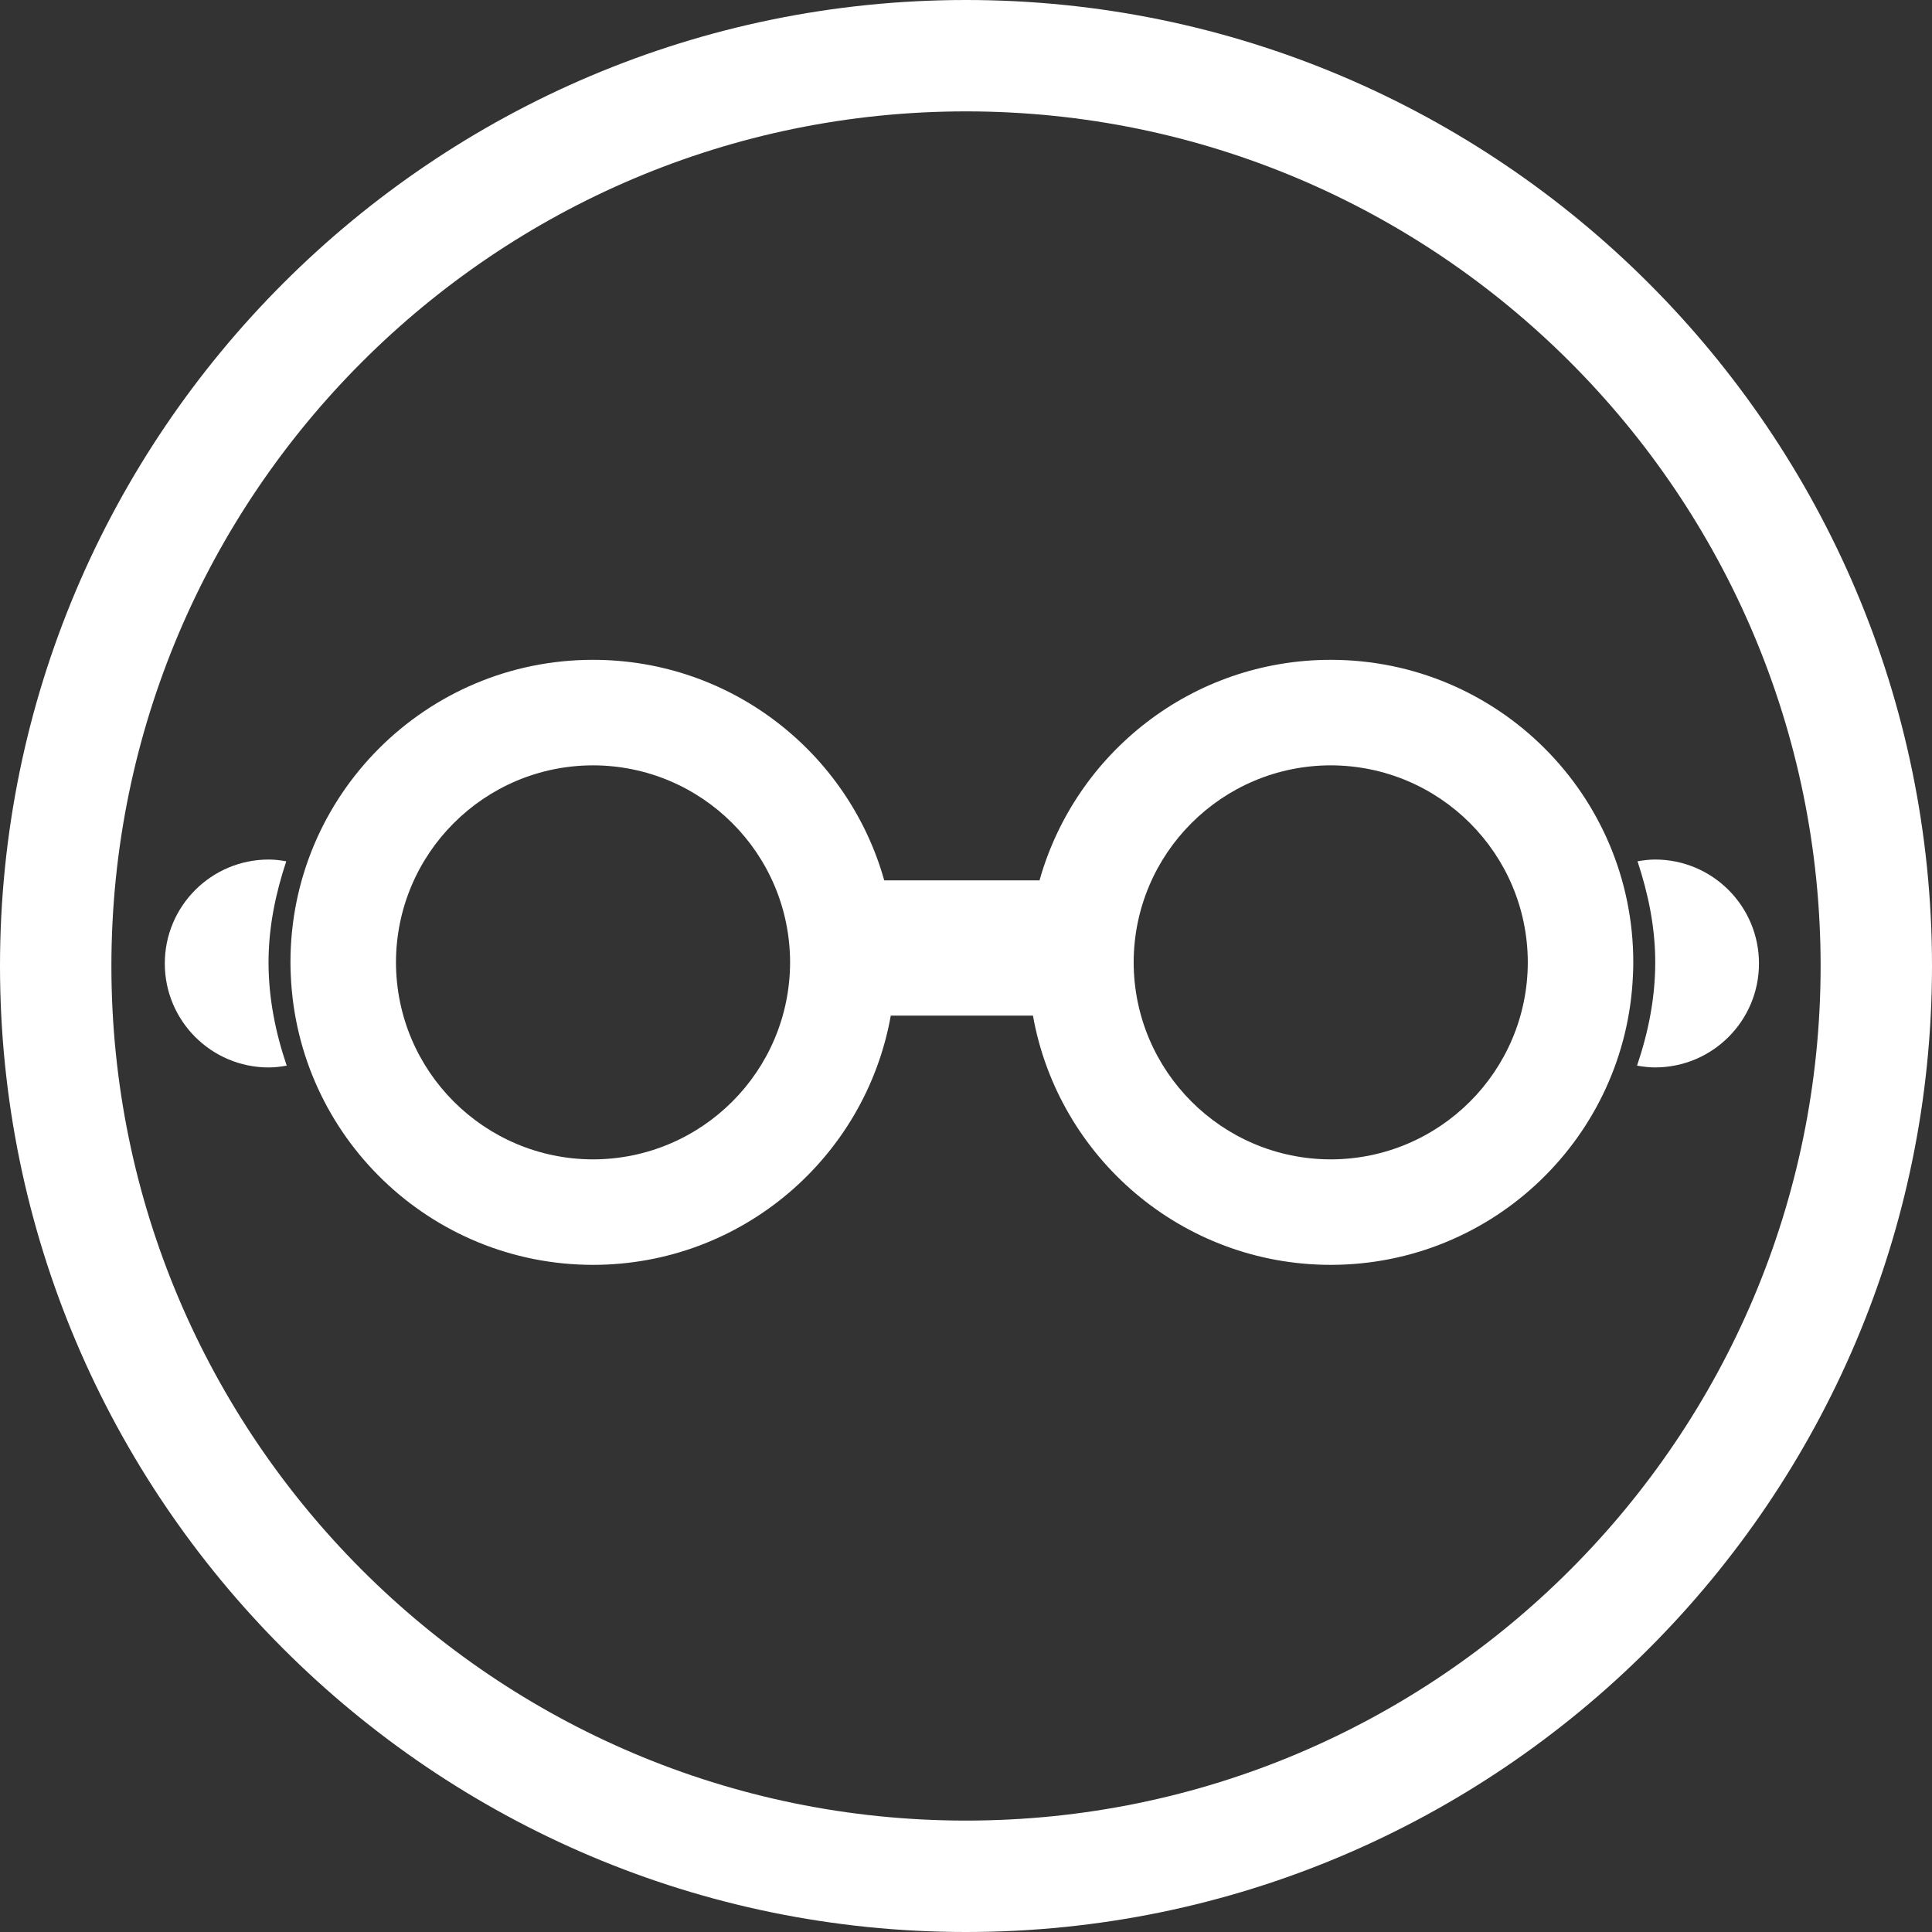
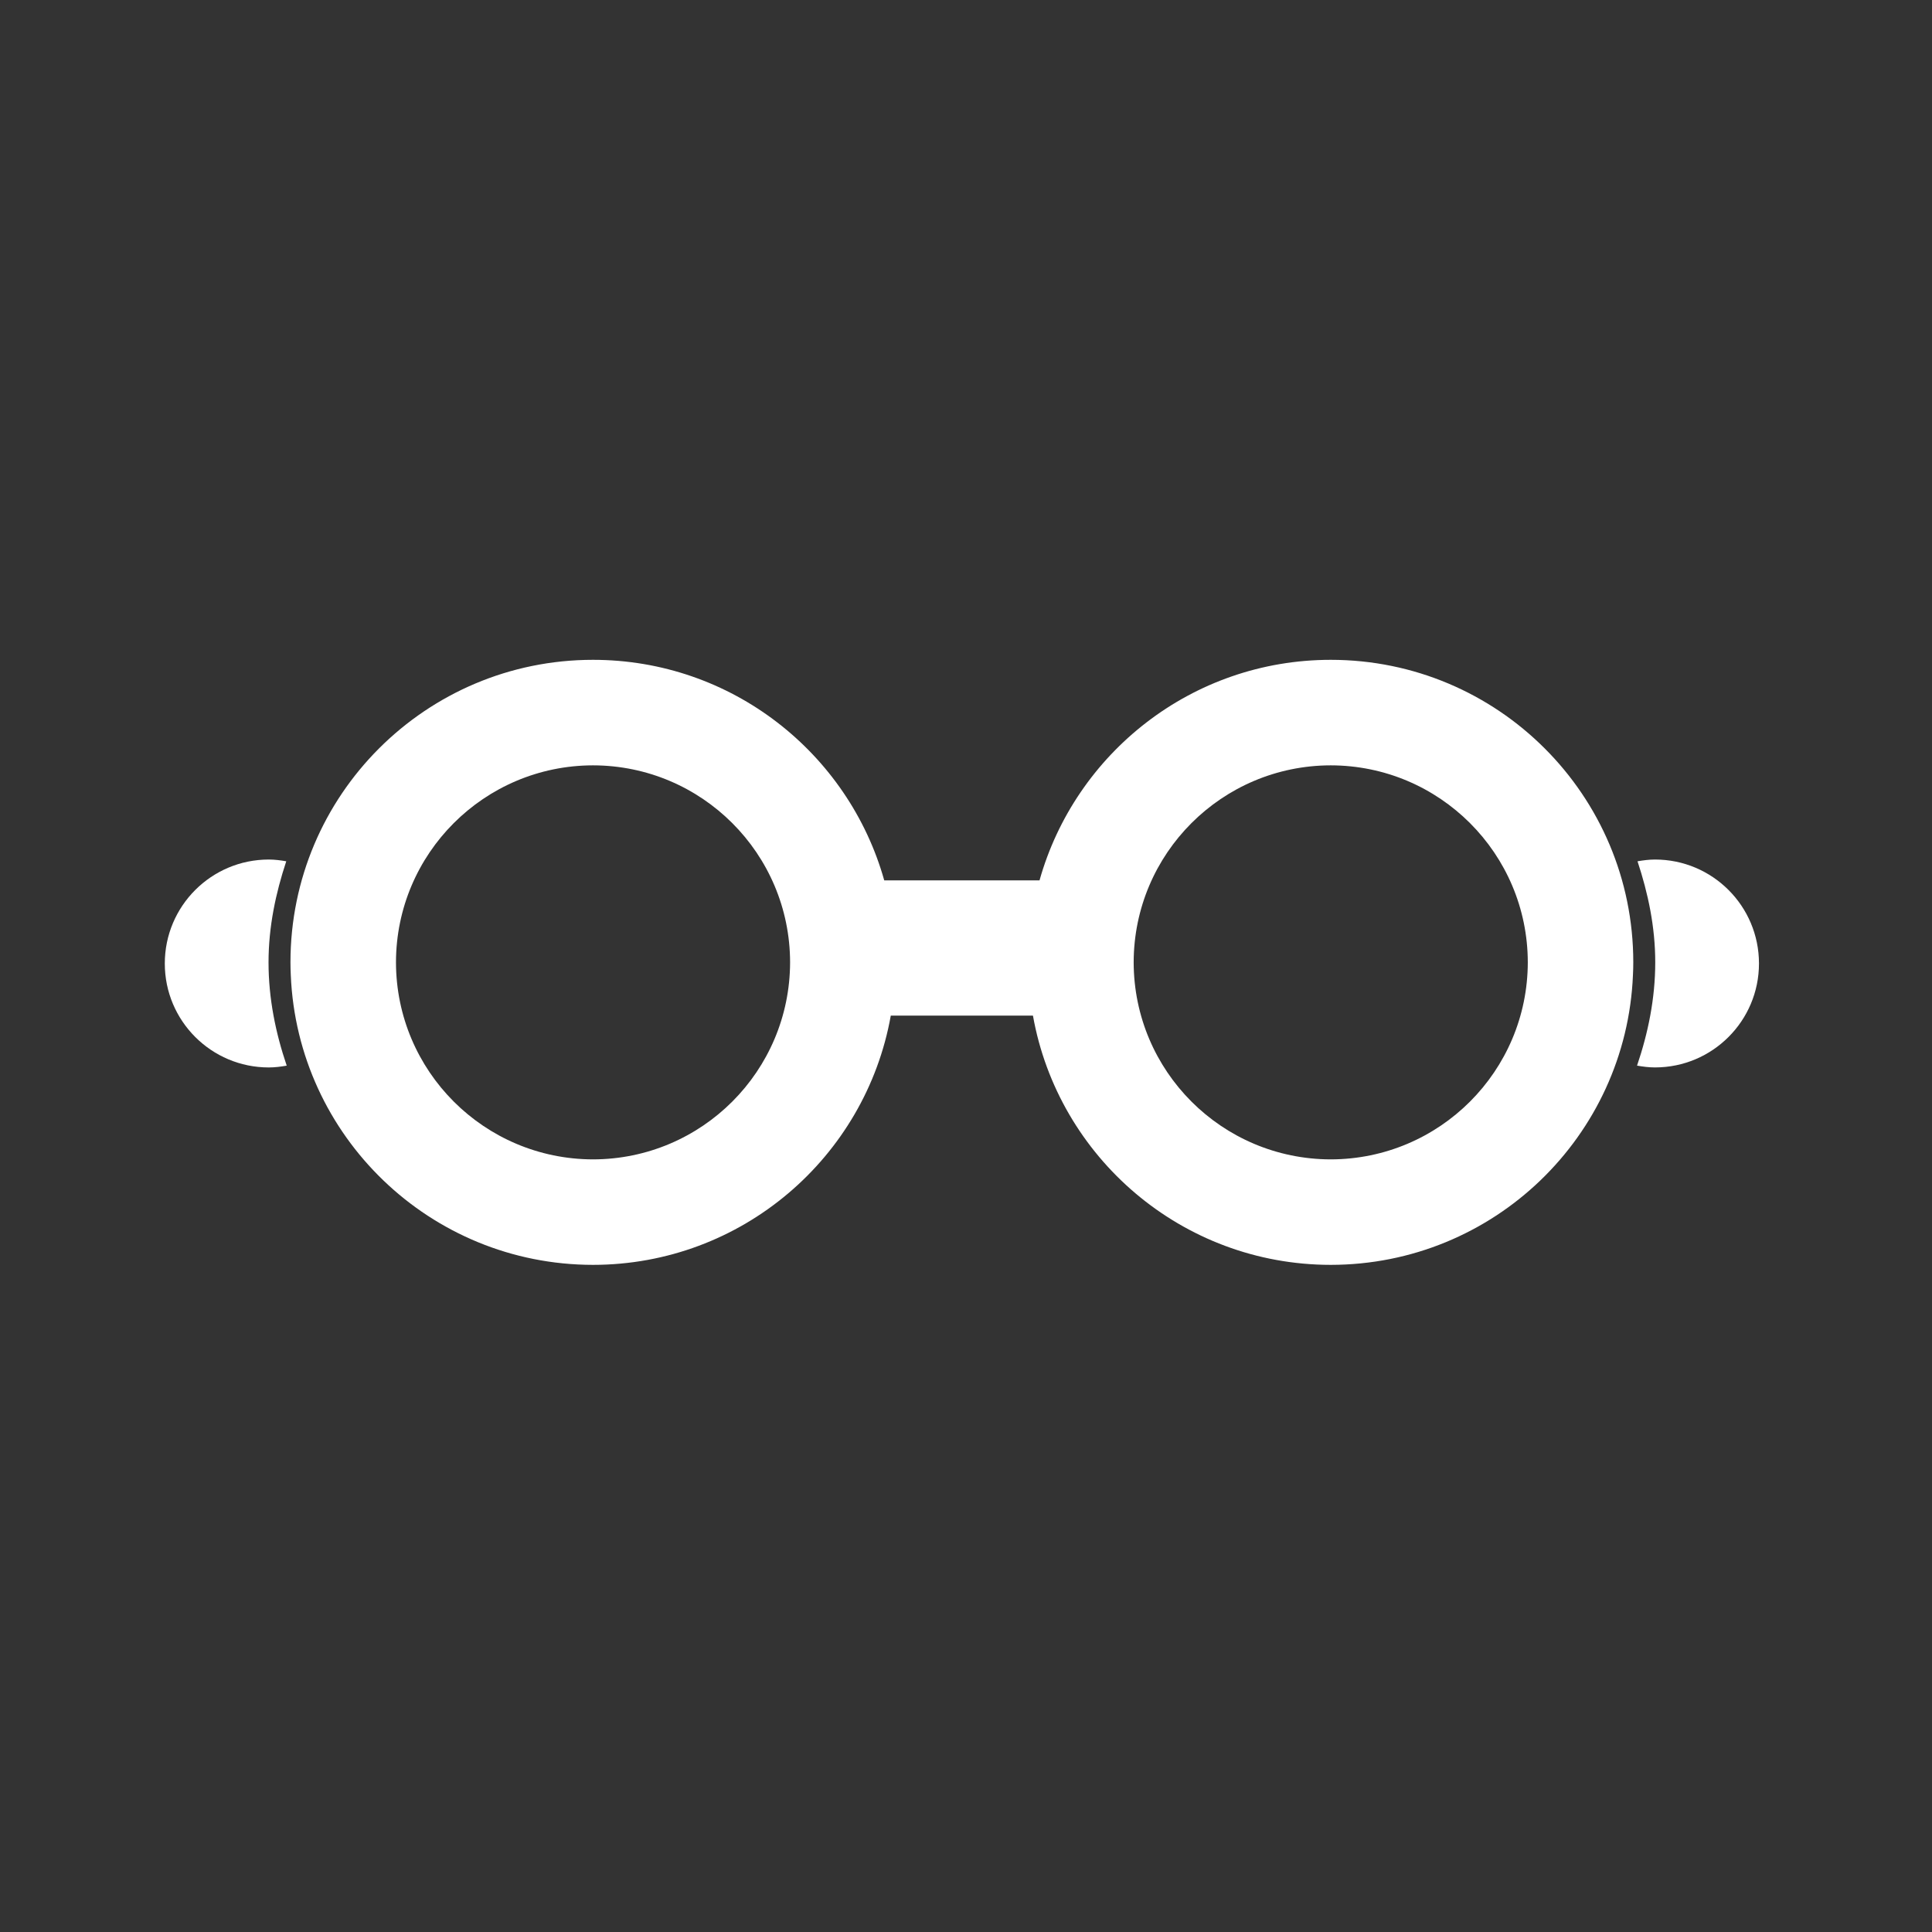
<svg xmlns="http://www.w3.org/2000/svg" version="1.1" id="Ebene_1" x="0px" y="0px" width="120px" height="120px" viewBox="0 0 120 120" enable-background="new 0 0 120 120" xml:space="preserve">
  <rect x="0" y="0" width="120" height="120" fill="#333333" stroke="none" />
  <g>
-     <path fill="#FFFFFF" d="M59.999,0C26.916,0,0,26.915,0,59.999C0,93.084,26.916,120,59.999,120C93.084,120,120,93.084,120,59.999   C120,26.915,93.084,0,59.999,0z M59.999,113.08c-29.269,0-53.08-23.812-53.08-53.081c0-29.269,23.812-53.081,53.08-53.081   c29.271,0,53.083,23.812,53.083,53.081C113.082,89.269,89.27,113.08,59.999,113.08z" />
    <path fill="#FFFFFF" d="M17.78,53.496c-0.355-0.061-0.715-0.109-1.086-0.109c-3.567,0-6.458,2.89-6.458,6.459   c0,3.565,2.891,6.455,6.458,6.455c0.382,0,0.751-0.049,1.114-0.112c-0.687-2.026-1.129-4.164-1.129-6.418   C16.68,57.566,17.122,55.482,17.78,53.496z" />
    <path fill="#FFFFFF" d="M102.795,53.387c-0.372,0-0.731,0.049-1.086,0.109c0.657,1.986,1.101,4.07,1.101,6.274   c0,2.254-0.443,4.392-1.13,6.418c0.364,0.063,0.733,0.112,1.115,0.112c3.567,0,6.458-2.89,6.458-6.455   C109.253,56.276,106.362,53.387,102.795,53.387z" />
    <path fill="#FFFFFF" d="M82.655,40.983c-8.612,0-15.866,5.793-18.088,13.697h-9.646c-2.223-7.904-9.476-13.697-18.088-13.697   c-10.381,0-18.792,8.406-18.792,18.787c0,0.268,0.007,0.533,0.02,0.798c0.419,10.011,8.659,17.989,18.772,17.995   c9.246-0.006,16.928-6.683,18.495-15.481h8.83c1.568,8.799,9.249,15.476,18.496,15.481c10.113-0.006,18.354-7.984,18.771-17.995   c0.014-0.265,0.021-0.53,0.021-0.798C101.447,49.39,93.035,40.983,82.655,40.983z M36.834,72.011   C30.075,72,24.605,66.529,24.595,59.771c0.011-6.754,5.48-12.224,12.239-12.234c6.759,0.011,12.229,5.48,12.24,12.234   C49.063,66.529,43.593,72,36.834,72.011z M82.655,72.011c-6.76-0.011-12.229-5.481-12.241-12.24   c0.012-6.754,5.481-12.224,12.241-12.234c6.759,0.011,12.229,5.48,12.239,12.234C94.884,66.529,89.414,72,82.655,72.011z" />
  </g>
</svg>